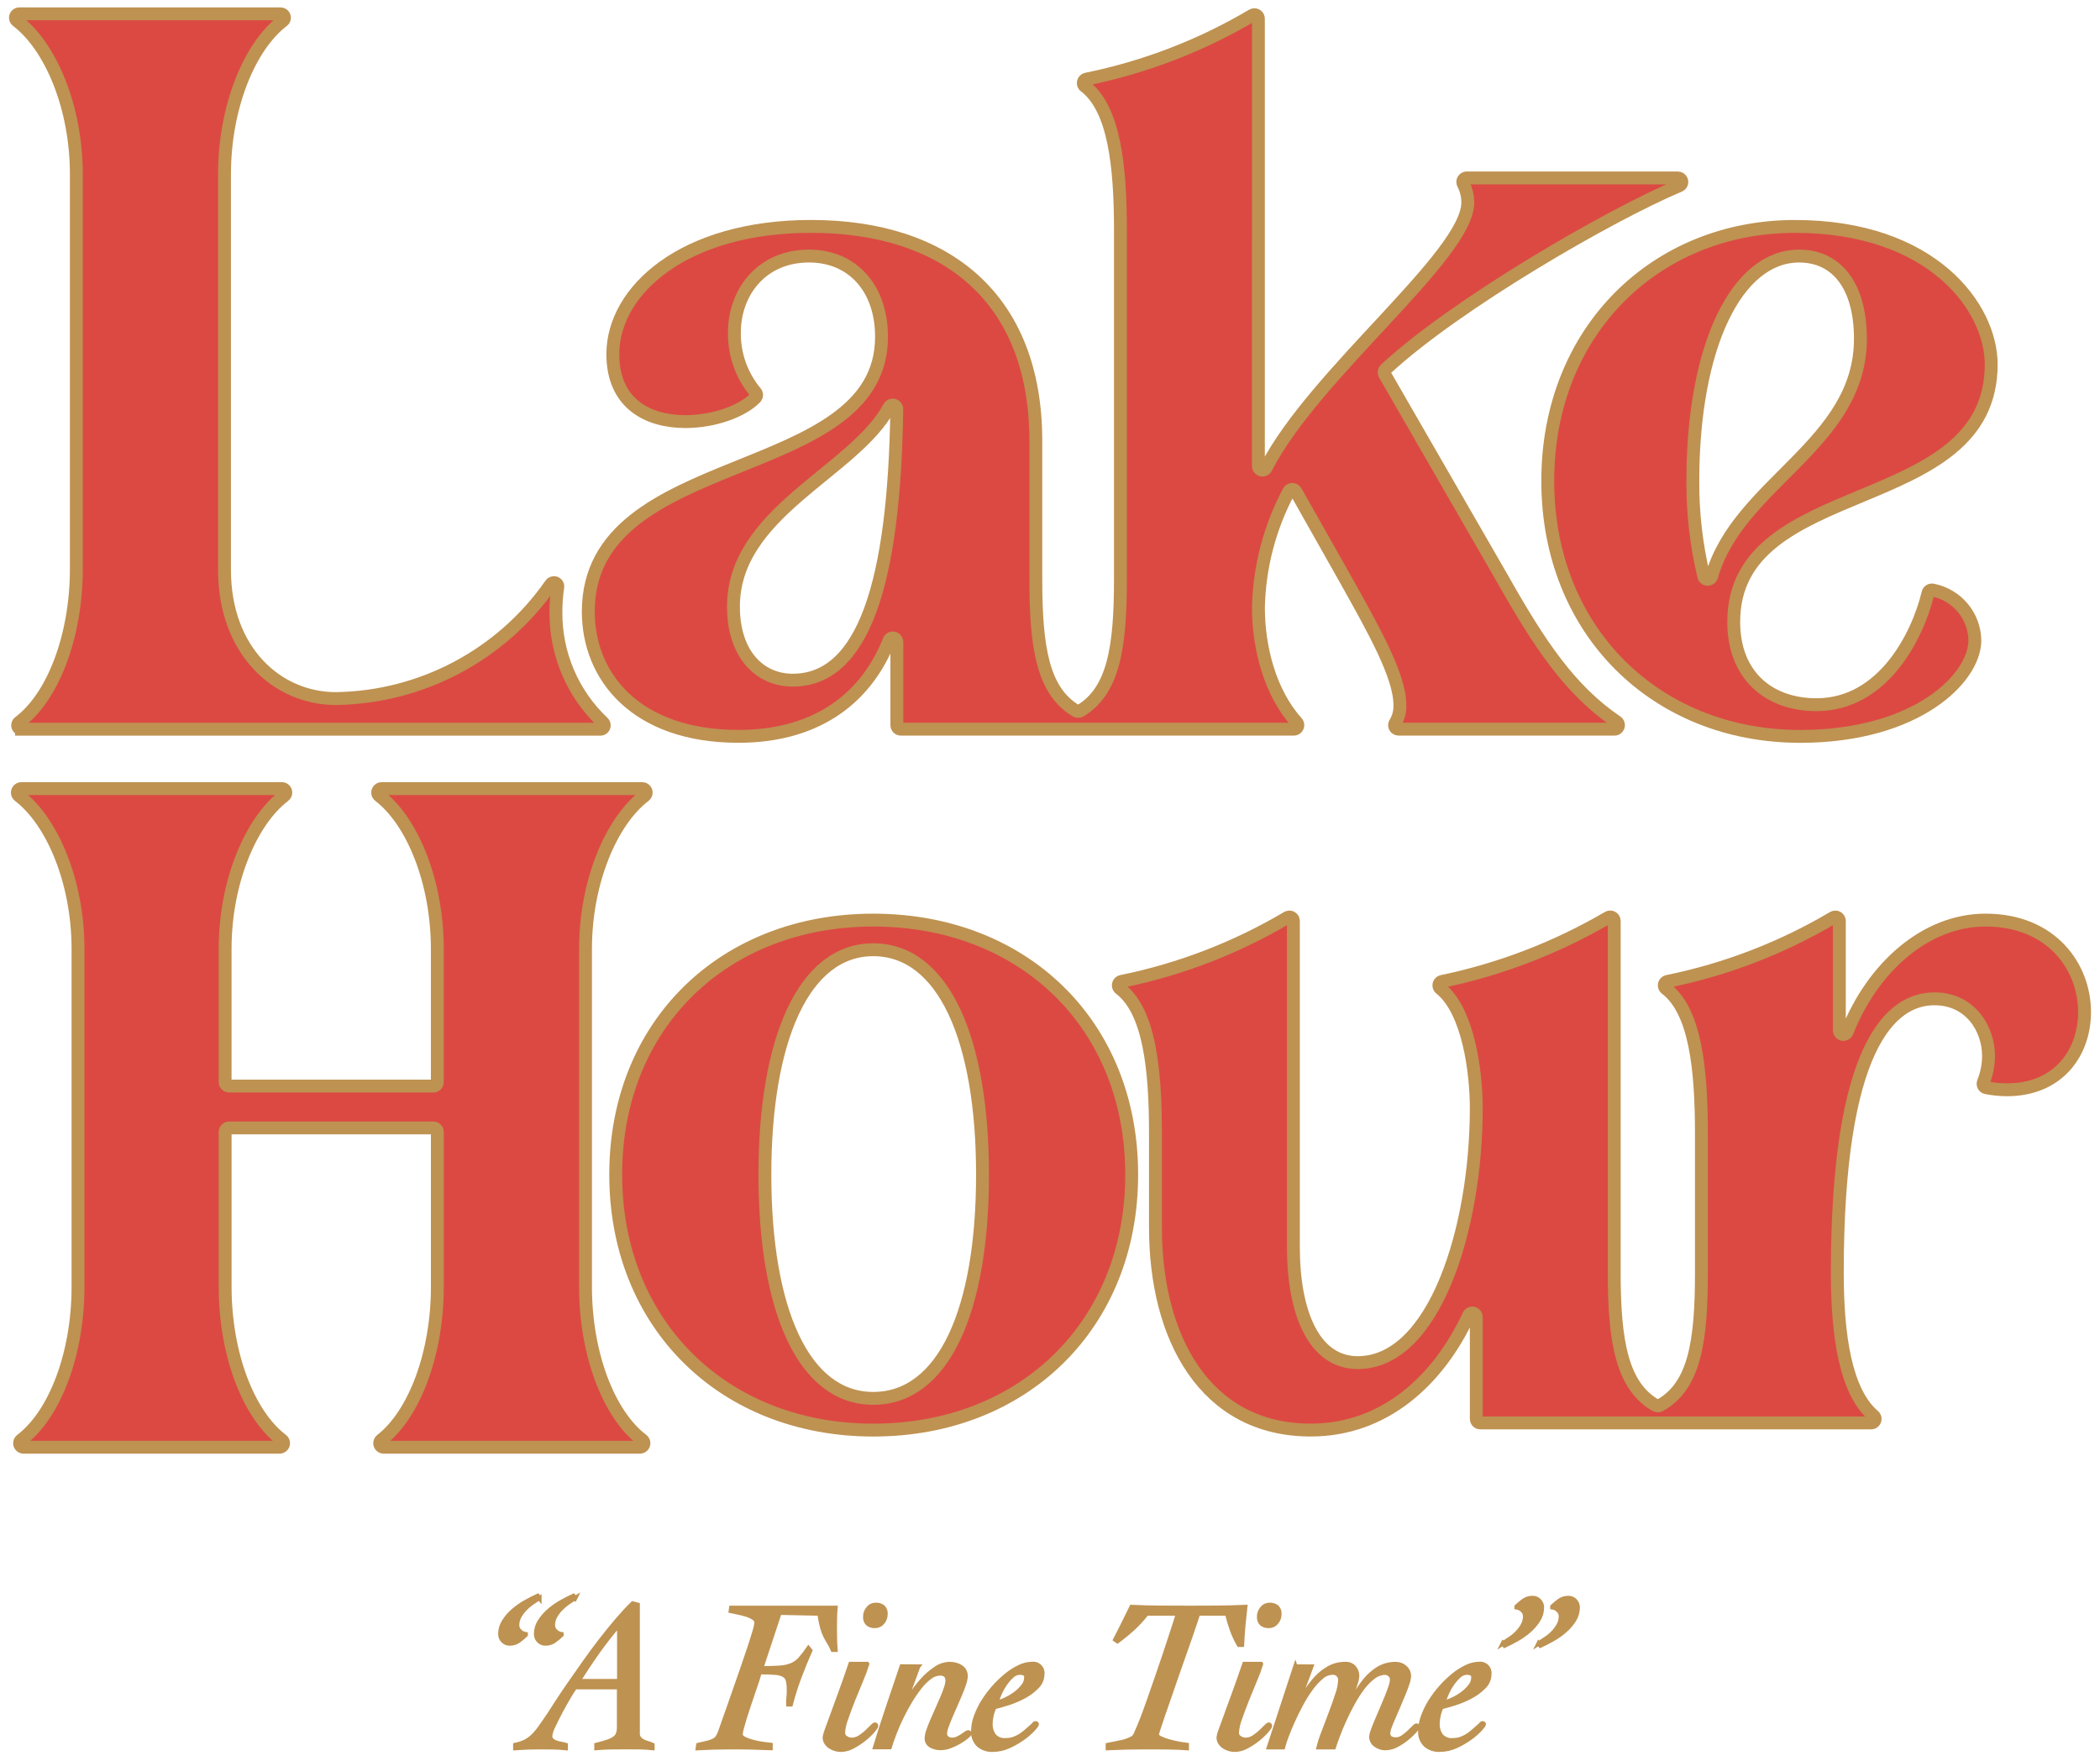
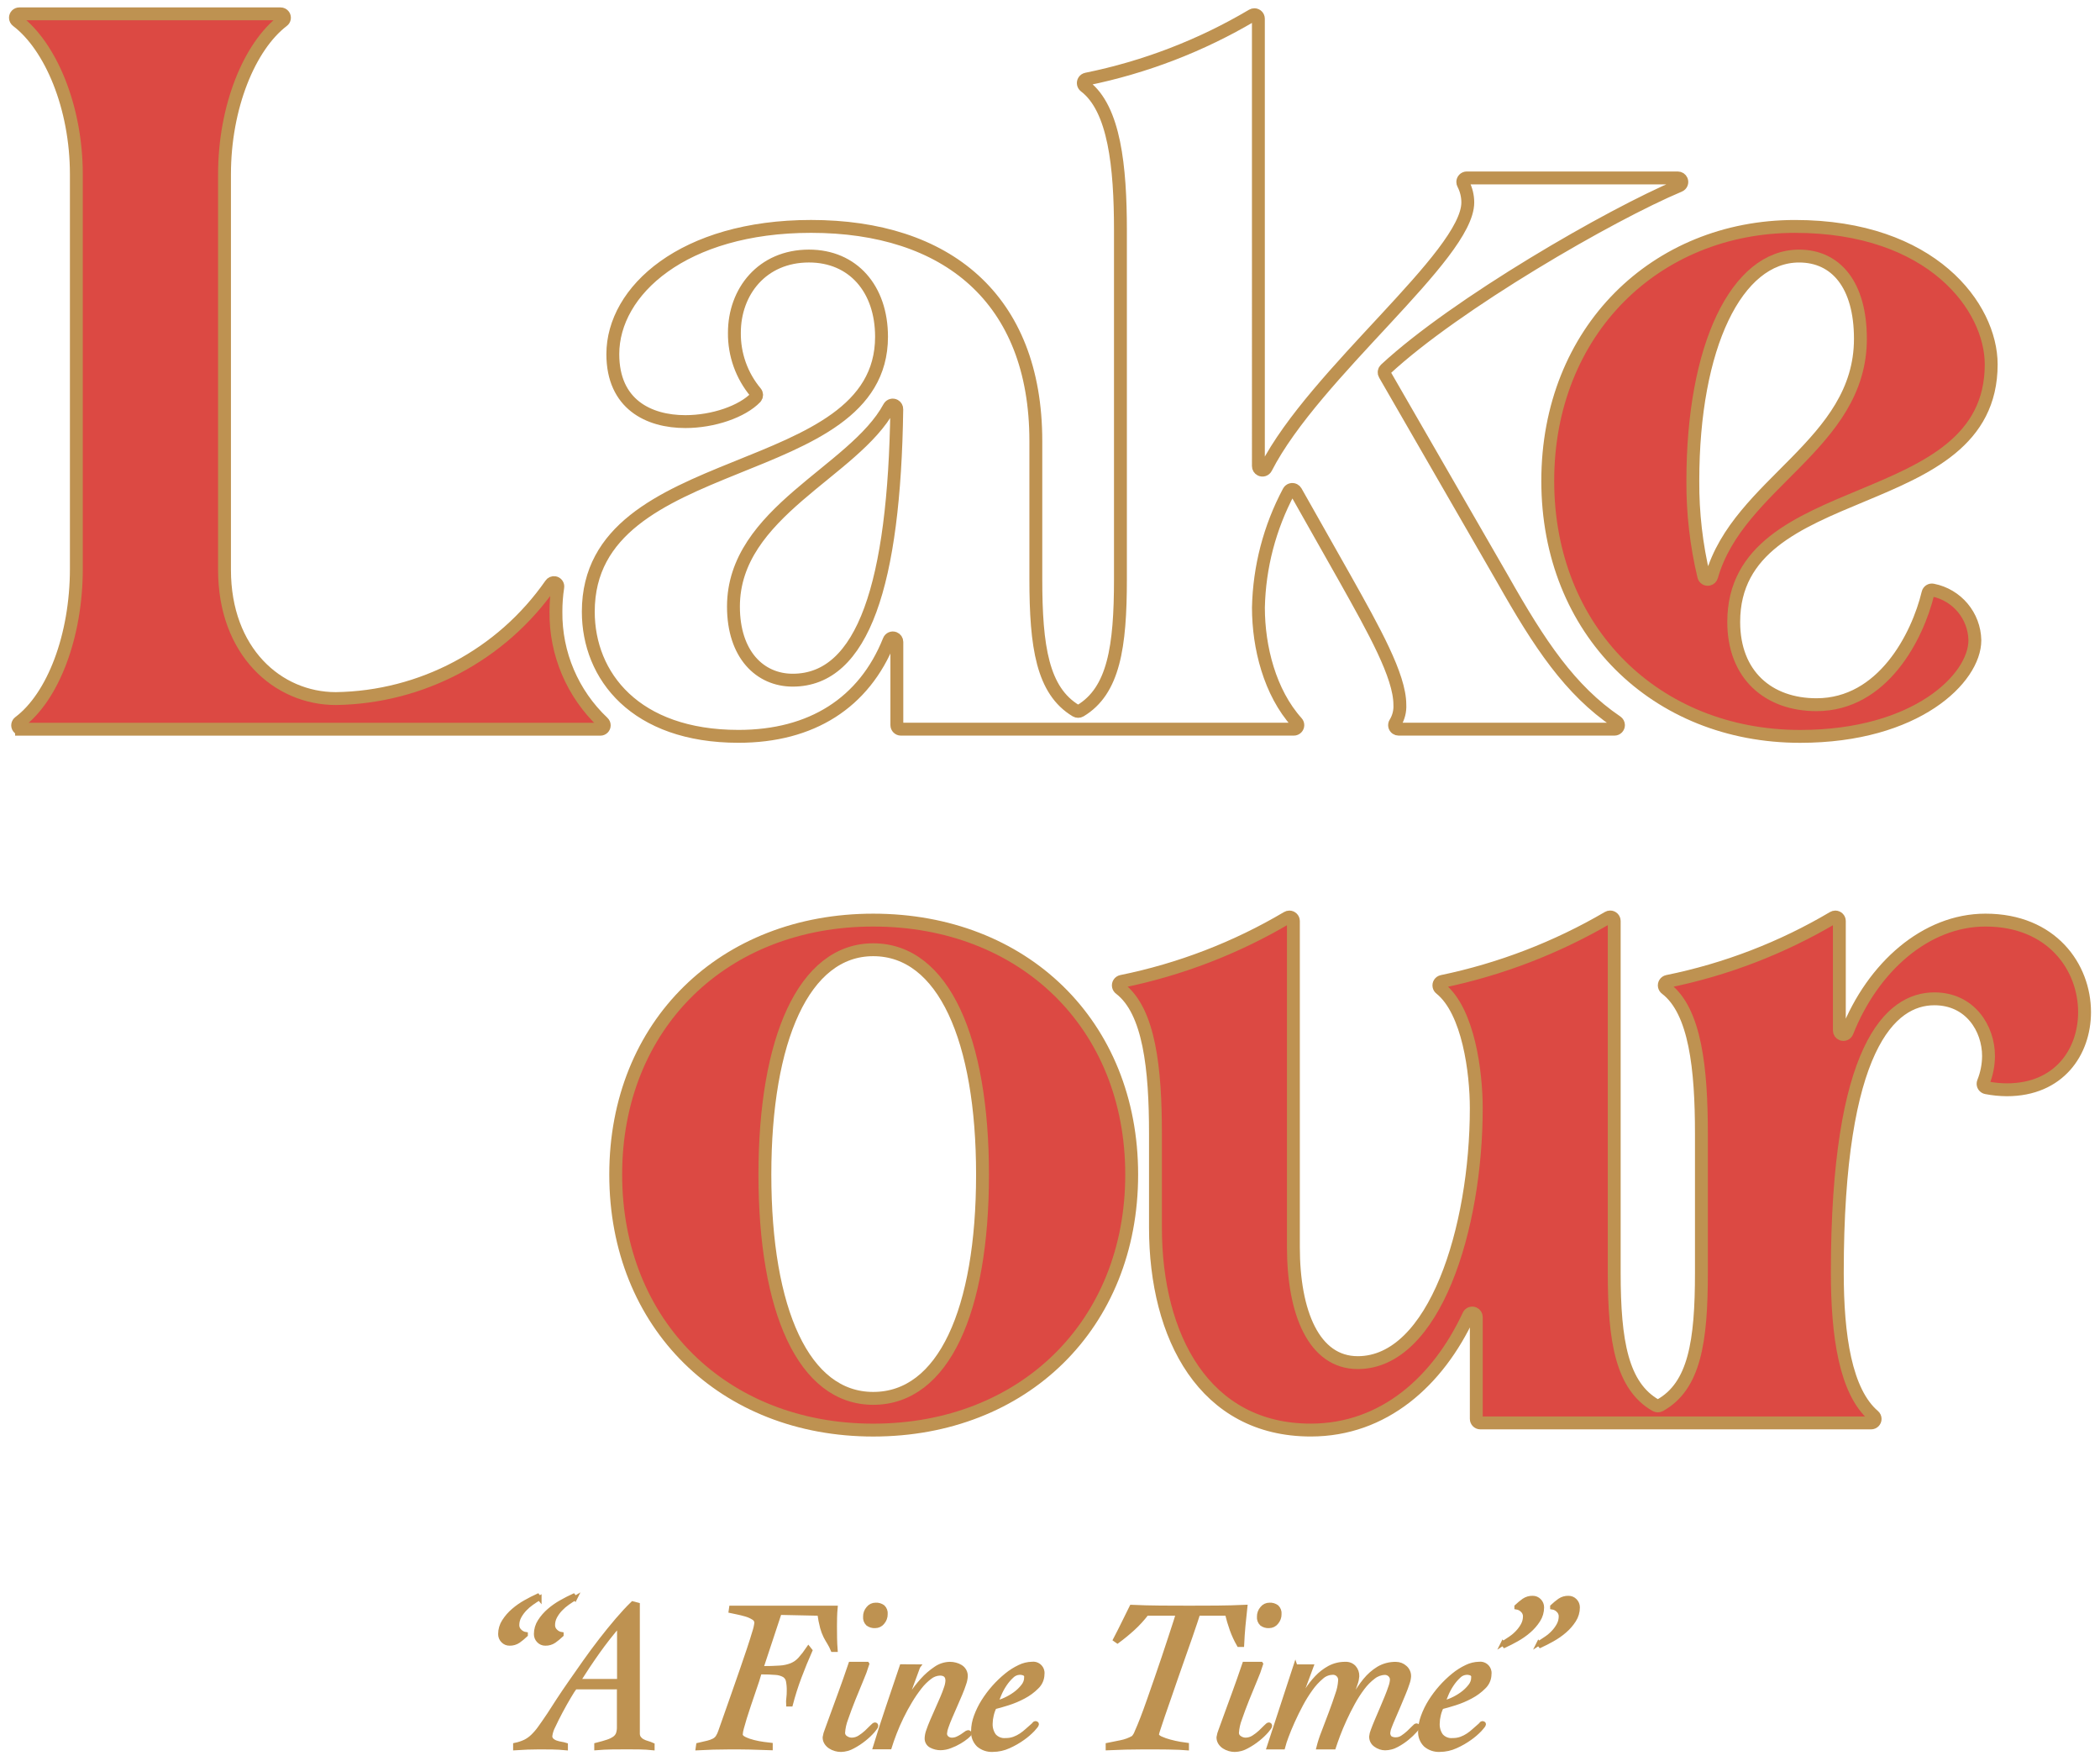
<svg xmlns="http://www.w3.org/2000/svg" id="Layer_2" data-name="Layer 2" width="229" height="192" viewBox="0 0 229 192">
  <g id="Layer_1-2" data-name="Layer 1">
    <g>
      <rect width="229" height="192" fill="none" />
      <g id="Group_11393" data-name="Group 11393">
        <path id="Path_3337" data-name="Path 3337" d="m168.779,52.43c0-16.379,11.811-27.744,26.963-27.744,14.93,0,21.393,8.8,21.393,15.041,0,16.713-28.077,12.033-28.077,28.077,0,5.794,3.789,9.026,9.025,9.026,7.246,0,11.027-7.452,12.161-12.169.052-.233.283-.38.515-.328.003,0,.006.001.009.002,2.628.517,4.539,2.798,4.586,5.476,0,4.122-6.351,10.473-19.053,10.473-15.71,0-27.521-11.475-27.521-27.854m34.094-15.488c0-5.9-2.674-9.025-6.685-9.025-6.8,0-11.588,9.8-11.588,24.512-.022,3.502.379,6.994,1.194,10.4.06.237.301.381.538.321.158-.04.281-.163.321-.321,2.907-10.179,16.22-14.383,16.22-25.895" fill="#dc4943" />
        <path id="Path_3338" data-name="Path 3338" d="m168.779,52.43c0-16.379,11.811-27.744,26.963-27.744,14.93,0,21.393,8.8,21.393,15.041,0,16.713-28.077,12.033-28.077,28.077,0,5.794,3.789,9.026,9.025,9.026,7.246,0,11.027-7.452,12.161-12.169.052-.233.283-.38.515-.328.003,0,.006.001.009.002,2.628.517,4.539,2.798,4.586,5.476,0,4.122-6.351,10.473-19.053,10.473-15.711,0-27.522-11.475-27.522-27.854Zm34.094-15.488c0-5.9-2.674-9.025-6.685-9.025-6.8,0-11.588,9.8-11.588,24.512-.022,3.502.379,6.994,1.194,10.4.06.237.301.381.538.321.158-.04.281-.163.321-.321,2.908-10.171,16.22-14.376,16.22-25.887Z" fill="none" stroke="#be9251" stroke-miterlimit="10" stroke-width="1.404" />
-         <path id="Path_3339" data-name="Path 3339" d="m2.575,157.783c-.241.002-.439-.192-.441-.433-.001-.138.063-.268.173-.352,3.672-2.79,6.2-9.388,6.2-16.708v-36.822c0-7.321-2.8-13.918-6.443-16.708-.192-.146-.23-.42-.084-.612.084-.11.215-.175.354-.173h28.39c.241-.003.44.19.443.431.002.139-.062.27-.173.354-3.646,2.79-6.446,9.39-6.446,16.708v14.5c0,.244.198.442.442.442h22.258c.244,0,.442-.198.442-.442h0v-14.5c0-7.321-2.707-13.92-6.335-16.709-.192-.147-.228-.421-.081-.613.084-.109.214-.173.351-.171h28.397c.241-.003.44.19.443.431.002.139-.062.27-.173.354-3.644,2.79-6.444,9.39-6.444,16.708v36.822c0,7.319,2.526,13.917,6.2,16.708.192.146.23.42.084.612-.083.11-.214.174-.352.173h-27.937c-.242.001-.439-.194-.44-.436,0-.135.061-.264.168-.347,3.593-2.789,6.121-9.388,6.121-16.71v-16.875c0-.244-.198-.442-.442-.442h-22.258c-.244,0-.442.198-.442.442h0v16.875c0,7.319,2.527,13.917,6.2,16.708.192.146.23.42.084.612-.083.11-.214.174-.352.173H2.575Z" fill="#dc4943" />
-         <path id="Path_3340" data-name="Path 3340" d="m2.575,157.783c-.241.002-.439-.192-.441-.433-.001-.138.063-.268.173-.352,3.672-2.79,6.2-9.388,6.2-16.708v-36.822c0-7.321-2.8-13.918-6.443-16.708-.192-.146-.23-.42-.084-.612.084-.11.215-.175.354-.173h28.39c.241-.003.44.19.443.431.002.139-.062.27-.173.354-3.646,2.79-6.446,9.39-6.446,16.708v14.5c0,.244.198.442.442.442h22.258c.244,0,.442-.198.442-.442h0v-14.5c0-7.321-2.707-13.92-6.335-16.709-.192-.147-.228-.421-.081-.613.084-.109.214-.173.351-.171h28.397c.241-.003.44.19.443.431.002.139-.062.27-.173.354-3.644,2.79-6.444,9.39-6.444,16.708v36.822c0,7.319,2.526,13.917,6.2,16.708.192.146.23.42.084.612-.083.11-.214.174-.352.173h-27.937c-.242.001-.439-.194-.44-.436,0-.135.061-.264.168-.347,3.593-2.789,6.121-9.388,6.121-16.71v-16.875c0-.244-.198-.442-.442-.442h-22.258c-.244,0-.442.198-.442.442h0v16.875c0,7.319,2.527,13.917,6.2,16.708.192.146.23.42.084.612-.083.11-.214.174-.352.173H2.575Z" fill="none" stroke="#be9251" stroke-miterlimit="10" stroke-width="1.404" />
        <path id="Path_3341" data-name="Path 3341" d="m67.142,128.058c0-16.379,11.81-27.743,28.078-27.743,16.378,0,28.188,11.364,28.188,27.743s-11.81,27.858-28.184,27.858c-16.268,0-28.078-11.476-28.078-27.855m40,0c0-14.707-4.234-24.512-11.922-24.512-7.577,0-11.811,9.805-11.811,24.512,0,14.819,4.234,24.4,11.811,24.4,7.687,0,11.922-9.582,11.922-24.4" fill="#dc4943" />
        <path id="Path_3342" data-name="Path 3342" d="m67.142,128.058c0-16.379,11.81-27.743,28.078-27.743,16.378,0,28.188,11.364,28.188,27.743s-11.81,27.858-28.184,27.858c-16.272,0-28.082-11.479-28.082-27.858Zm40,0c0-14.707-4.234-24.512-11.922-24.512-7.577,0-11.811,9.805-11.811,24.512,0,14.819,4.234,24.4,11.811,24.4,7.687.001,11.922-9.581,11.922-24.4Z" fill="none" stroke="#be9251" stroke-miterlimit="10" stroke-width="1.404" />
        <path id="Path_3343" data-name="Path 3343" d="m216.509,100.314c-6.5,0-12.275,5.11-15.086,12.193-.09.225-.345.335-.57.246-.166-.066-.276-.227-.277-.406v-11.932c0-.242-.198-.438-.44-.438-.079,0-.157.022-.225.063-5.594,3.312-11.703,5.663-18.074,6.956-.239.05-.392.285-.342.523.023.109.086.205.177.27,3.207,2.455,3.863,8.759,3.863,15.812v15.153c0,7.515-.747,12.369-4.527,14.468-.141.077-.311.077-.452,0-3.677-2.1-4.53-6.954-4.53-14.466v-38.347c-.002-.243-.2-.439-.443-.437-.077,0-.153.021-.22.061-5.619,3.288-11.735,5.642-18.109,6.968-.238.052-.389.287-.337.525.023.104.082.196.167.259,3.059,2.461,3.9,9.151,3.9,13.032,0,13.147-4.567,27.743-12.924,27.743-4.791,0-7.019-5.46-7.019-12.59v-35.555c0-.242-.198-.438-.44-.438-.079,0-.157.022-.225.063-5.594,3.312-11.703,5.663-18.074,6.956-.239.05-.392.285-.342.523.023.109.086.205.177.27,3.207,2.455,3.863,8.759,3.863,15.812v10.25c0,11.922,5.349,22.061,16.936,22.061,7.971,0,13.88-5.343,17.211-12.5.099-.221.358-.32.578-.222.158.071.26.228.26.402v11.1c0,.244.198.442.442.442h42.611c.241.001.438-.193.439-.435,0-.13-.056-.253-.155-.336-3.073-2.633-3.969-8.717-3.969-15.607,0-24.623,5.794-29.86,10.585-29.86,3.9,0,5.905,3.231,5.905,6.24-.007.982-.199,1.955-.566,2.866-.087.226.025.479.251.566.024.009.05.017.075.022.74.145,1.491.219,2.245.223,5.682,0,8.467-4.122,8.467-8.468,0-4.9-3.565-10.027-10.807-10.027" fill="#dc4943" />
        <path id="Path_3344" data-name="Path 3344" d="m216.509,100.314c-6.5,0-12.275,5.11-15.086,12.193-.09.225-.345.335-.57.246-.166-.066-.276-.227-.277-.406v-11.932c0-.242-.198-.438-.44-.438-.079,0-.157.022-.225.063-5.594,3.312-11.703,5.663-18.074,6.956-.239.05-.392.285-.342.523.023.109.086.205.177.27,3.207,2.455,3.863,8.759,3.863,15.812v15.153c0,7.515-.747,12.369-4.527,14.468-.141.077-.311.077-.452,0-3.677-2.1-4.53-6.954-4.53-14.466v-38.347c-.002-.243-.2-.439-.443-.437-.077,0-.153.021-.22.061-5.619,3.288-11.735,5.642-18.109,6.968-.238.052-.389.287-.337.525.023.104.082.196.167.259,3.059,2.461,3.9,9.151,3.9,13.032,0,13.147-4.567,27.743-12.924,27.743-4.791,0-7.019-5.46-7.019-12.59v-35.555c0-.242-.198-.438-.44-.438-.079,0-.157.022-.225.063-5.594,3.312-11.703,5.663-18.074,6.956-.239.05-.392.285-.342.523.023.109.086.205.177.27,3.207,2.455,3.863,8.759,3.863,15.812v10.25c0,11.922,5.349,22.061,16.936,22.061,7.971,0,13.88-5.343,17.211-12.5.099-.221.358-.32.578-.222.158.071.26.228.26.402v11.1c0,.244.198.442.442.442h42.611c.241.001.438-.193.439-.435,0-.13-.056-.253-.155-.336-3.073-2.633-3.969-8.717-3.969-15.607,0-24.623,5.794-29.86,10.585-29.86,3.9,0,5.905,3.231,5.905,6.24-.007.982-.199,1.955-.566,2.866-.087.226.025.479.251.566.024.009.05.017.075.022.74.145,1.491.219,2.245.223,5.682,0,8.467-4.122,8.467-8.468,0-4.904-3.564-10.031-10.806-10.031Z" fill="none" stroke="#be9251" stroke-miterlimit="10" stroke-width="1.404" />
        <path id="Path_3345" data-name="Path 3345" d="m2.351,79.504h63.119c.234,0,.423-.19.422-.424,0-.117-.049-.229-.135-.309-3.322-3.134-5.183-7.513-5.133-12.08-.002-.897.065-1.794.2-2.681.039-.229-.115-.447-.345-.486-.166-.028-.332.045-.423.186-5.348,7.683-14.07,12.318-23.43,12.452-6.351,0-12.144-5.126-12.144-14.039V19.004c0-7.338,2.72-13.95,6.362-16.728.189-.137.232-.401.096-.591-.081-.112-.211-.177-.349-.175H2.108c-.234,0-.424.19-.424.424,0,.135.064.261.172.341,3.658,2.778,6.47,9.39,6.47,16.727v43.008c0,7.337-2.538,13.948-6.225,16.727-.189.138-.23.404-.091.593.08.109.206.173.341.173" fill="#dc4943" />
        <path id="Path_3346" data-name="Path 3346" d="m2.351,79.504h63.119c.234,0,.423-.19.422-.424,0-.117-.049-.229-.135-.309-3.322-3.134-5.183-7.513-5.133-12.08-.002-.897.065-1.794.2-2.681.039-.229-.115-.447-.345-.486-.166-.028-.332.045-.423.186-5.348,7.683-14.07,12.318-23.43,12.452-6.351,0-12.144-5.126-12.144-14.039V19.004c0-7.338,2.72-13.95,6.362-16.728.189-.137.232-.401.096-.591-.081-.112-.211-.177-.349-.175H2.108c-.234,0-.424.19-.424.424,0,.135.064.261.172.341,3.658,2.778,6.47,9.39,6.47,16.727v43.008c0,7.337-2.538,13.948-6.225,16.727-.189.138-.231.403-.094.592.08.11.208.175.344.175Z" fill="none" stroke="#be9251" stroke-miterlimit="10" stroke-width="1.404" />
-         <path id="Path_3347" data-name="Path 3347" d="m182.957,19.398h-23.008c-.243.002-.439.2-.437.443,0,.073.019.144.054.208.324.625.493,1.32.493,2.024,0,5.774-16.714,18.621-22,28.941-.109.218-.374.305-.592.196-.15-.075-.244-.229-.243-.396V2.042c0-.242-.197-.439-.44-.438-.079,0-.156.022-.224.062-5.594,3.312-11.703,5.663-18.074,6.957-.239.048-.394.28-.346.519.021.103.078.196.161.261,3.221,2.444,3.88,8.749,3.88,15.713v38.01c0,7.41-.731,12.185-4.376,14.369-.146.086-.328.086-.474,0-3.645-2.184-4.376-6.959-4.376-14.369v-15.042c0-15.6-9.805-23.4-24.512-23.4-13.927,0-21.616,7.019-21.616,13.927,0,5.46,3.9,7.354,7.911,7.354,3.052,0,6.2-1.094,7.67-2.623.134-.16.134-.392,0-.552-1.528-1.826-2.353-4.138-2.324-6.519,0-4.456,3.009-8.356,8.134-8.356,4.791,0,7.911,3.565,7.911,8.8,0,16.156-31.977,12.033-31.977,29.972,0,7.019,5.125,13.593,16.379,13.593,7.959,0,13.7-3.642,16.42-10.45.087-.226.34-.34.567-.253.169.065.281.226.282.407v9.073c0,.244.198.442.442.442h42.844c.242,0,.439-.196.44-.438,0-.109-.04-.215-.114-.296-2.938-3.268-4.184-8.184-4.184-12.526.094-4.412,1.225-8.74,3.3-12.635.112-.219.381-.306.6-.193.078.04.142.101.185.177l5.387,9.531c3.12,5.571,5.95,10.586,5.95,13.705.04.699-.135,1.393-.5,1.99-.136.2-.084.473.116.608.073.05.159.076.248.076h23.544c.242-.003.436-.202.433-.445-.002-.142-.072-.274-.189-.355-5.1-3.455-8.42-8.459-12.442-15.575l-12.864-22.309c-.105-.178-.072-.404.079-.545,7.672-7.13,24.55-16.88,32.057-20.026.224-.094.33-.351.237-.576-.069-.166-.232-.273-.412-.27m-96.514,54.759c-3.565,0-6.462-2.785-6.462-8.022,0-10.333,13.172-14.679,16.986-21.747.118-.212.386-.288.599-.17.143.08.23.233.225.397-.261,18.973-3.649,29.543-11.348,29.543" fill="#dc4943" />
        <path id="Path_3348" data-name="Path 3348" d="m182.957,19.398h-23.008c-.243.002-.439.2-.437.443,0,.073.019.144.054.208.324.625.493,1.32.493,2.024,0,5.774-16.714,18.621-22,28.941-.109.218-.374.305-.592.196-.15-.075-.244-.229-.243-.396V2.042c0-.242-.197-.439-.44-.438-.079,0-.156.022-.224.062-5.594,3.312-11.703,5.663-18.074,6.957-.239.048-.394.28-.346.519.021.103.078.196.161.261,3.221,2.444,3.88,8.749,3.88,15.713v38.01c0,7.41-.731,12.185-4.376,14.369-.146.086-.328.086-.474,0-3.645-2.184-4.376-6.959-4.376-14.369v-15.042c0-15.6-9.805-23.4-24.512-23.4-13.927,0-21.616,7.019-21.616,13.927,0,5.46,3.9,7.354,7.911,7.354,3.052,0,6.2-1.094,7.67-2.623.134-.16.134-.392,0-.552-1.528-1.826-2.353-4.138-2.324-6.519,0-4.456,3.009-8.356,8.134-8.356,4.791,0,7.911,3.565,7.911,8.8,0,16.156-31.977,12.033-31.977,29.972,0,7.019,5.125,13.593,16.379,13.593,7.959,0,13.7-3.642,16.42-10.45.087-.226.34-.34.567-.253.169.065.281.226.282.407v9.073c0,.244.198.442.442.442h42.844c.242,0,.439-.196.44-.438,0-.109-.04-.215-.114-.296-2.938-3.268-4.184-8.184-4.184-12.526.094-4.412,1.225-8.74,3.3-12.635.112-.219.381-.306.6-.193.078.04.142.101.185.177l5.387,9.531c3.12,5.571,5.95,10.586,5.95,13.705.04.699-.135,1.393-.5,1.99-.136.2-.084.473.116.608.073.05.159.076.248.076h23.544c.242-.003.436-.202.433-.445-.002-.142-.072-.274-.189-.355-5.1-3.455-8.42-8.459-12.442-15.575l-12.864-22.309c-.105-.178-.072-.404.079-.545,7.672-7.13,24.55-16.88,32.057-20.026.224-.095.328-.353.233-.577-.069-.164-.23-.269-.408-.268Zm-96.514,54.758c-3.565,0-6.462-2.785-6.462-8.022,0-10.333,13.172-14.679,16.986-21.747.118-.212.386-.288.599-.17.143.08.23.233.225.397-.261,18.973-3.65,29.542-11.348,29.542Z" fill="none" stroke="#be9251" stroke-miterlimit="10" stroke-width="1.404" />
        <path id="Path_3349" data-name="Path 3349" d="m58.815,174.227c-.267.155-.543.334-.829.537-.283.198-.546.425-.783.677-.228.242-.424.513-.583.806-.157.29-.237.616-.234.946,0,.25.106.487.292.654.173.176.398.291.642.327v.07c-.249.236-.514.455-.794.654-.282.192-.617.291-.958.281-.269.005-.528-.104-.712-.3-.191-.192-.297-.453-.293-.724-.001-.493.141-.976.409-1.39.28-.437.622-.831,1.016-1.168.407-.352.85-.661,1.32-.923.475-.267.915-.492,1.32-.677l.187.23Zm3.9,0c-.267.155-.543.334-.829.537-.283.198-.545.425-.782.677-.229.242-.426.513-.585.806-.156.291-.236.616-.233.946,0,.249.106.487.291.654.173.176.398.291.642.327v.07c-.249.236-.514.455-.794.654-.282.192-.617.291-.958.281-.269.005-.528-.104-.712-.3-.191-.192-.297-.453-.292-.724-.001-.493.141-.976.409-1.39.28-.437.622-.83,1.016-1.168.407-.352.85-.661,1.32-.923.475-.267.915-.492,1.32-.677l.187.23Z" fill="#be9251" />
        <path id="Path_3350" data-name="Path 3350" d="m58.815,174.227c-.267.155-.543.334-.829.537-.283.198-.546.425-.783.677-.228.242-.424.513-.583.806-.157.29-.237.616-.234.946,0,.25.106.487.292.654.173.176.398.291.642.327v.07c-.249.236-.514.455-.794.654-.282.192-.617.291-.958.281-.269.005-.528-.104-.712-.3-.191-.192-.297-.453-.293-.724-.001-.493.141-.976.409-1.39.28-.437.622-.831,1.016-1.168.407-.352.85-.661,1.32-.923.475-.267.915-.492,1.32-.677l.187.23Zm3.9,0c-.267.155-.543.334-.829.537-.283.198-.545.425-.782.677-.229.242-.426.513-.585.806-.156.291-.236.616-.233.946,0,.249.106.487.291.654.173.176.398.291.642.327v.07c-.249.236-.514.455-.794.654-.282.192-.617.291-.958.281-.269.005-.528-.104-.712-.3-.191-.192-.297-.453-.292-.724-.001-.493.141-.976.409-1.39.28-.437.622-.83,1.016-1.168.407-.352.85-.661,1.32-.923.475-.267.915-.492,1.32-.677l.187.23Z" fill="none" stroke="#be9251" stroke-miterlimit="10" stroke-width=".484" />
        <path id="Path_3351" data-name="Path 3351" d="m62.695,183.944c-.14.187-.358.53-.654,1.028-.296.498-.596,1.031-.9,1.6s-.573,1.106-.806,1.612c-.182.337-.301.706-.35,1.086-.006.172.062.337.187.455.131.121.286.212.455.268.182.064.37.111.56.141.17.025.337.064.5.116v.328c-.482-.047-.957-.075-1.425-.082s-.943-.011-1.425-.011c-.451,0-.891.008-1.32.024s-.869.039-1.32.07v-.328c.367-.075.723-.193,1.063-.35.305-.152.584-.349.829-.585.303-.292.577-.613.818-.958.281-.389.614-.871,1-1.448.249-.39.572-.89.969-1.5.397-.61.845-1.272,1.344-1.986.497-.716,1.027-1.471,1.588-2.266.561-.795,1.138-1.573,1.729-2.336.591-.763,1.183-1.492,1.775-2.185.592-.693,1.153-1.297,1.682-1.81l.537.14v13.992c-.012.195.042.388.152.549.104.135.235.247.385.327.166.09.342.161.525.21.188.053.371.12.549.2v.328c-.452-.047-.908-.075-1.367-.082-.459-.007-.915-.011-1.366-.011-.561,0-1.121.004-1.682.011s-1.121.035-1.682.082v-.328c.498-.124.907-.241,1.226-.35.271-.085.526-.211.759-.374.178-.128.312-.308.385-.514.073-.234.107-.479.1-.724v-4.345l-4.82.006Zm4.835-.654v-6.193c-.825.95-1.608,1.947-2.348,2.99-.74,1.043-1.452,2.11-2.137,3.2l4.485.003Z" fill="#be9251" />
        <path id="Path_3352" data-name="Path 3352" d="m62.695,183.944c-.14.187-.358.53-.654,1.028-.296.498-.596,1.031-.9,1.6s-.573,1.106-.806,1.612c-.182.337-.301.706-.35,1.086-.006.172.062.337.187.455.131.121.286.212.455.268.182.064.37.111.56.141.17.025.337.064.5.116v.328c-.482-.047-.957-.075-1.425-.082s-.943-.011-1.425-.011c-.451,0-.891.008-1.32.024s-.869.039-1.32.07v-.328c.367-.075.723-.193,1.063-.35.305-.152.584-.349.829-.585.303-.292.577-.613.818-.958.281-.389.614-.871,1-1.448.249-.39.572-.89.969-1.5.397-.61.845-1.272,1.344-1.986.497-.716,1.027-1.471,1.588-2.266.561-.795,1.138-1.573,1.729-2.336.591-.763,1.183-1.492,1.775-2.185.592-.693,1.153-1.297,1.682-1.81l.537.14v13.992c-.012.195.042.388.152.549.104.135.235.247.385.327.166.09.342.161.525.21.188.053.371.12.549.2v.328c-.452-.047-.908-.075-1.367-.082-.459-.007-.915-.011-1.366-.011-.561,0-1.121.004-1.682.011s-1.121.035-1.682.082v-.328c.498-.124.907-.241,1.226-.35.271-.085.526-.211.759-.374.178-.128.312-.308.385-.514.073-.234.107-.479.1-.724v-4.345l-4.82.006Zm4.835-.654v-6.193c-.825.95-1.608,1.947-2.348,2.99-.74,1.043-1.452,2.11-2.137,3.2l4.485.003Z" fill="none" stroke="#be9251" stroke-miterlimit="10" stroke-width=".484" />
        <path id="Path_3353" data-name="Path 3353" d="m82.996,181.889c.841,0,1.519-.02,2.032-.059.446-.022.885-.117,1.3-.28.351-.149.666-.372.922-.654.33-.372.634-.767.911-1.18l.186.233c-.421.95-.814,1.912-1.179,2.885-.367.976-.682,1.97-.946,2.979h-.257c-.015-.222-.007-.445.024-.666.034-.267.049-.537.046-.806.009-.369-.022-.738-.093-1.1-.053-.25-.204-.469-.42-.607-.294-.162-.622-.254-.958-.268-.421-.039-.998-.059-1.729-.059-.063.234-.156.542-.28.924s-.266.801-.426,1.258l-.479,1.413c-.163.483-.311.939-.444,1.367-.133.429-.241.806-.327,1.133-.068.228-.111.463-.128.7,0,.187.144.35.432.49.318.151.651.268.993.35.362.092.729.162,1.1.211.358.047.607.078.747.093v.328c-.763-.031-1.519-.055-2.266-.07-.747-.015-1.502-.02-2.265-.015-.561,0-1.125.008-1.693.024-.568.016-1.133.039-1.694.07l.047-.328c.421-.093.768-.174,1.039-.245.231-.055.455-.137.666-.245.163-.087.304-.211.409-.363.123-.193.221-.401.292-.619.14-.405.335-.957.584-1.658.249-.701.518-1.464.806-2.29.288-.825.584-1.674.888-2.546.304-.872.58-1.682.829-2.429s.451-1.386.607-1.916c.114-.333.192-.678.233-1.028-.009-.233-.143-.443-.351-.549-.258-.159-.537-.281-.829-.363-.32-.093-.635-.17-.946-.233-.311-.063-.537-.11-.678-.141l.047-.327h11.353c-.031.327-.051.658-.059.993-.008.335-.012.666-.013.993,0,.437.004.87.011,1.3.007.43.027.854.059,1.273h-.28c-.108-.263-.237-.517-.386-.759-.133-.21-.264-.444-.4-.7-.152-.307-.273-.628-.362-.958-.132-.503-.232-1.014-.3-1.53l-4.368-.093-2.007,6.067Z" fill="#be9251" />
        <path id="Path_3354" data-name="Path 3354" d="m82.996,181.889c.841,0,1.519-.02,2.032-.059.446-.022.885-.117,1.3-.28.351-.149.666-.372.922-.654.33-.372.634-.767.911-1.18l.186.233c-.421.95-.814,1.912-1.179,2.885-.367.976-.682,1.97-.946,2.979h-.257c-.015-.222-.007-.445.024-.666.034-.267.049-.537.046-.806.009-.369-.022-.738-.093-1.1-.053-.25-.204-.469-.42-.607-.294-.162-.622-.254-.958-.268-.421-.039-.998-.059-1.729-.059-.063.234-.156.542-.28.924s-.266.801-.426,1.258l-.479,1.413c-.163.483-.311.939-.444,1.367-.133.429-.241.806-.327,1.133-.068.228-.111.463-.128.7,0,.187.144.35.432.49.318.151.651.268.993.35.362.092.729.162,1.1.211.358.047.607.078.747.093v.328c-.763-.031-1.519-.055-2.266-.07-.747-.015-1.502-.02-2.265-.015-.561,0-1.125.008-1.693.024-.568.016-1.133.039-1.694.07l.047-.328c.421-.093.768-.174,1.039-.245.231-.055.455-.137.666-.245.163-.087.304-.211.409-.363.123-.193.221-.401.292-.619.14-.405.335-.957.584-1.658.249-.701.518-1.464.806-2.29.288-.825.584-1.674.888-2.546.304-.872.58-1.682.829-2.429s.451-1.386.607-1.916c.114-.333.192-.678.233-1.028-.009-.233-.143-.443-.351-.549-.258-.159-.537-.281-.829-.363-.32-.093-.635-.17-.946-.233-.311-.063-.537-.11-.678-.141l.047-.327h11.353c-.031.327-.051.658-.059.993-.008.335-.012.666-.013.993,0,.437.004.87.011,1.3.007.43.027.854.059,1.273h-.28c-.108-.263-.237-.517-.386-.759-.133-.21-.264-.444-.4-.7-.152-.307-.273-.628-.362-.958-.132-.503-.232-1.014-.3-1.53l-4.368-.093-2.007,6.067Z" fill="none" stroke="#be9251" stroke-miterlimit="10" stroke-width=".484" />
        <path id="Path_3355" data-name="Path 3355" d="m94.551,181.422c-.177.58-.388,1.149-.631,1.705-.295.701-.591,1.421-.887,2.161s-.557,1.44-.782,2.1c-.19.49-.305,1.006-.339,1.53-.002.23.118.443.315.561.188.133.412.206.642.21.311,0,.615-.089.876-.257.266-.167.516-.358.747-.572.226-.21.421-.401.584-.572.164-.171.276-.257.339-.257.078,0,.116.047.116.141,0,.079-.12.258-.361.537-.281.318-.59.612-.923.876-.385.312-.799.585-1.237.817-.399.227-.849.352-1.308.363-.198-.002-.394-.029-.585-.082-.203-.055-.396-.142-.572-.257-.174-.111-.321-.258-.432-.432-.11-.174-.166-.377-.163-.583.042-.269.116-.532.221-.783.149-.413.349-.962.6-1.647.251-.685.547-1.495.887-2.43.343-.933.709-1.977,1.1-3.13h1.793Zm.934-6.448c.284-.018.565.065.794.234.205.201.308.485.28.771.005.33-.111.65-.327.9-.19.245-.484.387-.794.386-.286.019-.57-.063-.8-.234-.204-.201-.307-.484-.279-.77-.006-.33.111-.651.327-.9.19-.245.484-.387.794-.386" fill="#be9251" />
        <path id="Path_3356" data-name="Path 3356" d="m94.551,181.422c-.177.58-.388,1.149-.631,1.705-.295.701-.591,1.421-.887,2.161s-.557,1.44-.782,2.1c-.19.49-.305,1.006-.339,1.53-.002.23.118.443.315.561.188.133.412.206.642.21.311,0,.615-.089.876-.257.266-.167.516-.358.747-.572.226-.21.421-.401.584-.572.164-.171.276-.257.339-.257.078,0,.116.047.116.141,0,.079-.12.258-.361.537-.281.318-.59.612-.923.876-.385.312-.799.585-1.237.817-.399.227-.849.352-1.308.363-.198-.002-.394-.029-.585-.082-.203-.055-.396-.142-.572-.257-.174-.111-.321-.258-.432-.432-.11-.174-.166-.377-.163-.583.042-.269.116-.532.221-.783.149-.413.349-.962.6-1.647.251-.685.547-1.495.887-2.43.343-.933.709-1.977,1.1-3.13h1.793Zm.934-6.448c.284-.018.565.065.794.234.205.201.308.485.28.771.005.33-.111.65-.327.9-.19.245-.484.387-.794.386-.286.019-.57-.063-.8-.234-.204-.201-.307-.484-.279-.77-.006-.33.111-.651.327-.9.191-.247.487-.39.799-.387Z" fill="none" stroke="#be9251" stroke-miterlimit="10" stroke-width=".484" />
        <path id="Path_3357" data-name="Path 3357" d="m100.11,181.702l-1.635,4.438.046.047c.264-.497.552-.98.865-1.448.359-.548.761-1.067,1.2-1.553.425-.475.908-.895,1.437-1.25.458-.325,1.004-.504,1.565-.514.205,0,.409.028.607.081.193.051.378.13.549.234.353.215.563.603.55,1.016-.017.271-.072.539-.164.794-.109.343-.249.716-.42,1.121-.171.405-.354.829-.549,1.273-.195.444-.378.864-.549,1.261s-.311.755-.42,1.075c-.089.228-.144.468-.163.712-.009.199.078.39.234.514.151.124.342.19.537.187.209.002.416-.042.607-.129.178-.08.35-.174.514-.28.155-.1.288-.195.4-.28.071-.068.16-.113.257-.129.034,0,.067.013.094.034.032.025.049.065.046.106,0,.047-.1.156-.3.327-.242.199-.5.379-.771.537-.327.194-.671.358-1.028.49-.335.133-.691.204-1.051.21-.353.001-.702-.083-1.016-.245-.318-.161-.507-.498-.479-.853.015-.264.07-.524.163-.771.109-.327.25-.689.421-1.086s.354-.814.549-1.249c.194-.436.377-.853.549-1.25s.312-.764.42-1.1c.093-.251.148-.515.164-.782,0-.529-.28-.796-.841-.8-.401.015-.787.158-1.1.409-.414.311-.784.676-1.1,1.086-.383.487-.734.998-1.051,1.53-.343.568-.658,1.148-.946,1.74-.288.592-.541,1.172-.759,1.74-.219.569-.398,1.079-.537,1.53h-1.565c.451-1.479.922-2.943,1.413-4.392s.985-2.913,1.483-4.392l1.774.011Z" fill="#be9251" />
        <path id="Path_3358" data-name="Path 3358" d="m100.11,181.702l-1.635,4.438.046.047c.264-.497.552-.98.865-1.448.359-.548.761-1.067,1.2-1.553.425-.475.908-.895,1.437-1.25.458-.325,1.004-.504,1.565-.514.205,0,.409.028.607.081.193.051.378.13.549.234.353.215.563.603.55,1.016-.017.271-.072.539-.164.794-.109.343-.249.716-.42,1.121-.171.405-.354.829-.549,1.273-.195.444-.378.864-.549,1.261s-.311.755-.42,1.075c-.089.228-.144.468-.163.712-.009.199.078.39.234.514.151.124.342.19.537.187.209.002.416-.042.607-.129.178-.08.35-.174.514-.28.155-.1.288-.195.4-.28.071-.068.16-.113.257-.129.034,0,.067.013.094.034.032.025.049.065.046.106,0,.047-.1.156-.3.327-.242.199-.5.379-.771.537-.327.194-.671.358-1.028.49-.335.133-.691.204-1.051.21-.353.001-.702-.083-1.016-.245-.318-.161-.507-.498-.479-.853.015-.264.07-.524.163-.771.109-.327.25-.689.421-1.086s.354-.814.549-1.249c.194-.436.377-.853.549-1.25s.312-.764.42-1.1c.093-.251.148-.515.164-.782,0-.529-.28-.796-.841-.8-.401.015-.787.158-1.1.409-.414.311-.784.676-1.1,1.086-.383.487-.734.998-1.051,1.53-.343.568-.658,1.148-.946,1.74-.288.592-.541,1.172-.759,1.74-.219.569-.398,1.079-.537,1.53h-1.565c.451-1.479.922-2.943,1.413-4.392s.985-2.913,1.483-4.392l1.774.011Z" fill="none" stroke="#be9251" stroke-miterlimit="10" stroke-width=".484" />
        <path id="Path_3359" data-name="Path 3359" d="m108.005,187.914c-.023.471.113.936.386,1.32.32.361.793.547,1.273.5.314.005.627-.046.923-.152.267-.098.522-.227.759-.385.231-.154.45-.326.654-.514.2-.187.4-.358.584-.514.07-.054.133-.117.187-.187.046-.062.086-.093.117-.093.109,0,.163.031.163.093,0,.078-.139.269-.42.572-.335.351-.703.667-1.1.946-.479.342-.992.636-1.53.876-.546.252-1.14.383-1.741.385-.566.031-1.122-.157-1.554-.525-.399-.396-.608-.946-.572-1.507.008-.543.109-1.081.3-1.589.21-.576.48-1.128.806-1.647.68-1.082,1.532-2.045,2.524-2.85.436-.358.915-.66,1.425-.9.419-.205.877-.316,1.343-.327.542-.078,1.044.298,1.122.84.013.093.013.188,0,.281-.005.522-.221,1.019-.6,1.378-.419.421-.899.775-1.425,1.051-.549.294-1.123.536-1.717.724-.593.187-1.083.327-1.472.42-.142.281-.248.579-.316.887-.077.298-.12.603-.128.911m3.925-5.022c.023-.173-.06-.343-.211-.432-.169-.076-.352-.112-.537-.105-.327.014-.636.151-.864.385-.293.272-.552.577-.771.911-.229.342-.425.706-.584,1.086-.155.373-.272.677-.35.91.343-.067.677-.177.993-.327.383-.172.747-.383,1.086-.631.33-.237.625-.52.876-.84.226-.269.354-.607.363-.958" fill="#be9251" />
        <path id="Path_3360" data-name="Path 3360" d="m108.005,187.914c-.023.471.113.936.386,1.32.32.361.793.547,1.273.5.314.005.627-.046.923-.152.267-.098.522-.227.759-.385.231-.154.45-.326.654-.514.2-.187.4-.358.584-.514.07-.054.133-.117.187-.187.046-.062.086-.093.117-.093.109,0,.163.031.163.093,0,.078-.139.269-.42.572-.335.351-.703.667-1.1.946-.479.342-.992.636-1.53.876-.546.252-1.14.383-1.741.385-.566.031-1.122-.157-1.554-.525-.399-.396-.608-.946-.572-1.507.008-.543.109-1.081.3-1.589.21-.576.48-1.128.806-1.647.68-1.082,1.532-2.045,2.524-2.85.436-.358.915-.66,1.425-.9.419-.205.877-.316,1.343-.327.542-.078,1.044.298,1.122.84.013.093.013.188,0,.281-.005.522-.221,1.019-.6,1.378-.419.421-.899.775-1.425,1.051-.549.294-1.123.536-1.717.724-.593.187-1.083.327-1.472.42-.142.281-.248.579-.316.887-.075.3-.115.608-.119.917Zm3.925-5.022c.023-.173-.06-.343-.211-.432-.169-.076-.352-.112-.537-.105-.327.014-.636.151-.864.385-.293.272-.552.577-.771.911-.229.342-.425.706-.584,1.086-.155.373-.272.677-.35.91.343-.067.677-.177.993-.327.383-.172.747-.383,1.086-.631.33-.237.625-.52.876-.84.225-.269.353-.606.362-.957Z" fill="none" stroke="#be9251" stroke-miterlimit="10" stroke-width=".484" />
        <path id="Path_3361" data-name="Path 3361" d="m125.034,175.909c-.445.584-.941,1.127-1.483,1.623-.54.493-1.105.957-1.694,1.39l-.233-.163c.311-.593.611-1.185.9-1.776s.581-1.183.876-1.775c1.043.047,2.087.074,3.131.082s2.095.012,3.154.011c1.027,0,2.044-.004,3.049-.011,1.005-.007,2.021-.035,3.048-.082-.078.686-.148,1.367-.21,2.044-.062.677-.109,1.366-.141,2.067h-.327c-.306-.533-.564-1.092-.771-1.67-.203-.57-.374-1.151-.513-1.74h-3.178c-.046.156-.148.464-.3.922s-.343,1.009-.561,1.647-.463,1.335-.735,2.091-.542,1.522-.806,2.3-.525,1.534-.783,2.266-.483,1.382-.677,1.95-.35,1.036-.467,1.4c-.069.197-.127.397-.175.6,0,.171.144.323.432.455.321.144.653.261.993.35.373.101.74.183,1.1.245.36.062.609.101.747.116v.328c-.172-.016-.441-.032-.806-.047-.365-.015-.774-.027-1.226-.034-.452-.009-.919-.013-1.4-.012h-1.308c-.655,0-1.297.008-1.927.024s-1.273.039-1.928.07v-.329c.467-.093.946-.19,1.437-.291.472-.093.925-.262,1.343-.5.165-.183.293-.398.374-.631.171-.373.371-.856.6-1.448s.475-1.262.736-2.009c.267-.748.535-1.519.806-2.313.271-.794.539-1.581.806-2.36.267-.778.504-1.494.712-2.149s.391-1.215.549-1.682c.155-.467.255-.786.3-.958h-3.444Z" fill="#be9251" />
        <path id="Path_3362" data-name="Path 3362" d="m125.034,175.909c-.445.584-.941,1.127-1.483,1.623-.54.493-1.105.957-1.694,1.39l-.233-.163c.311-.593.611-1.185.9-1.776s.581-1.183.876-1.775c1.043.047,2.087.074,3.131.082s2.095.012,3.154.011c1.027,0,2.044-.004,3.049-.011,1.005-.007,2.021-.035,3.048-.082-.078.686-.148,1.367-.21,2.044-.062.677-.109,1.366-.141,2.067h-.327c-.306-.533-.564-1.092-.771-1.67-.203-.57-.374-1.151-.513-1.74h-3.178c-.046.156-.148.464-.3.922s-.343,1.009-.561,1.647-.463,1.335-.735,2.091-.542,1.522-.806,2.3-.525,1.534-.783,2.266-.483,1.382-.677,1.95-.35,1.036-.467,1.4c-.069.197-.127.397-.175.6,0,.171.144.323.432.455.321.144.653.261.993.35.373.101.74.183,1.1.245.36.062.609.101.747.116v.328c-.172-.016-.441-.032-.806-.047-.365-.015-.774-.027-1.226-.034-.452-.009-.919-.013-1.4-.012h-1.308c-.655,0-1.297.008-1.927.024s-1.273.039-1.928.07v-.329c.467-.093.946-.19,1.437-.291.472-.093.925-.262,1.343-.5.165-.183.293-.398.374-.631.171-.373.371-.856.6-1.448s.475-1.262.736-2.009c.267-.748.535-1.519.806-2.313.271-.794.539-1.581.806-2.36.267-.778.504-1.494.712-2.149s.391-1.215.549-1.682c.155-.467.255-.786.3-.958h-3.444Z" fill="none" stroke="#be9251" stroke-miterlimit="10" stroke-width=".484" />
        <path id="Path_3363" data-name="Path 3363" d="m137.5,181.422c-.177.58-.388,1.149-.631,1.705-.295.701-.591,1.421-.887,2.161-.296.74-.557,1.44-.782,2.1-.19.49-.305,1.006-.339,1.53-.002.23.118.443.315.561.188.133.412.206.642.21.311,0,.615-.089.876-.257.266-.167.516-.358.747-.572.226-.21.421-.401.584-.572.164-.171.276-.257.339-.257.078,0,.116.047.116.141,0,.079-.12.258-.361.537-.281.318-.59.612-.923.876-.385.312-.799.585-1.237.817-.399.227-.849.352-1.308.363-.198-.002-.394-.029-.585-.082-.203-.055-.396-.142-.572-.257-.174-.111-.321-.258-.432-.432-.11-.174-.166-.377-.163-.583.042-.269.116-.532.221-.783.149-.413.349-.962.6-1.647.251-.685.547-1.495.887-2.43.343-.933.709-1.977,1.1-3.13h1.793Zm.934-6.448c.284-.018.565.065.794.234.206.201.309.485.281.771.005.33-.111.65-.327.9-.19.245-.484.387-.794.386-.286.019-.57-.063-.8-.234-.204-.201-.307-.484-.279-.77-.006-.33.111-.651.327-.9.19-.245.484-.387.794-.386" fill="#be9251" />
        <path id="Path_3364" data-name="Path 3364" d="m137.5,181.422c-.177.58-.388,1.149-.631,1.705-.295.701-.591,1.421-.887,2.161-.296.74-.557,1.44-.782,2.1-.19.49-.305,1.006-.339,1.53-.002.23.118.443.315.561.188.133.412.206.642.21.311,0,.615-.089.876-.257.266-.167.516-.358.747-.572.226-.21.421-.401.584-.572.164-.171.276-.257.339-.257.078,0,.116.047.116.141,0,.079-.12.258-.361.537-.281.318-.59.612-.923.876-.385.312-.799.585-1.237.817-.399.227-.849.352-1.308.363-.198-.002-.394-.029-.585-.082-.203-.055-.396-.142-.572-.257-.174-.111-.321-.258-.432-.432-.11-.174-.166-.377-.163-.583.042-.269.116-.532.221-.783.149-.413.349-.962.6-1.647.251-.685.547-1.495.887-2.43.343-.933.709-1.977,1.1-3.13h1.793Zm.934-6.448c.284-.018.565.065.794.234.206.201.309.485.281.771.005.33-.111.65-.327.9-.19.245-.484.387-.794.386-.286.019-.57-.063-.8-.234-.204-.201-.307-.484-.279-.77-.006-.33.111-.651.327-.9.191-.246.486-.389.798-.387Z" fill="none" stroke="#be9251" stroke-miterlimit="10" stroke-width=".484" />
        <path id="Path_3365" data-name="Path 3365" d="m141.258,181.702h1.729l-1.518,4.088.046.046c.311-.482.634-.984.969-1.506.325-.509.696-.986,1.11-1.425.401-.425.866-.783,1.378-1.063.539-.286,1.142-.43,1.752-.42.348-.017.685.119.923.373.231.265.352.607.338.958-.019.263-.073.523-.163.771-.109.343-.239.7-.386,1.086s-.3.751-.443,1.109-.253.631-.316.818l.047.046c.327-.529.66-1.095,1-1.7.332-.593.715-1.155,1.144-1.682.408-.503.897-.933,1.448-1.273.579-.343,1.243-.516,1.916-.5.358,0,.704.133.969.373.283.237.442.589.433.958-.018.264-.074.523-.166.771-.11.343-.251.72-.424,1.133s-.354.846-.543,1.3c-.188.452-.37.872-.542,1.261s-.314.732-.425,1.028c-.084.193-.14.398-.165.607-.034.237.048.477.222.642.202.115.433.167.665.151.251-.006.495-.087.7-.233.236-.157.459-.332.667-.525.209-.195.388-.37.537-.526.149-.156.246-.234.293-.233.038.002.074.014.106.035.037.022.059.063.057.106-.086.15-.192.288-.315.409-.252.281-.525.543-.818.782-.355.294-.739.553-1.145.771-.394.224-.839.345-1.293.35-.365-.004-.72-.123-1.014-.339-.311-.202-.495-.552-.485-.923.023-.221.078-.437.164-.642.109-.3.249-.658.421-1.063s.353-.833.549-1.285.377-.888.548-1.308.312-.8.42-1.133c.091-.244.146-.499.164-.759.004-.208-.081-.408-.234-.549-.15-.145-.351-.225-.56-.221-.455.012-.893.172-1.249.455-.448.339-.845.74-1.18,1.191-.394.522-.749,1.073-1.062,1.647-.333.607-.637,1.211-.911,1.811-.274.6-.512,1.167-.713,1.7-.2.538-.355.978-.466,1.32h-1.635c.139-.548.315-1.087.525-1.612.257-.67.522-1.367.794-2.091s.513-1.409.724-2.056c.177-.476.283-.976.316-1.483.053-.439-.259-.837-.698-.891-.071-.009-.143-.008-.213.003-.431.022-.84.196-1.156.49-.437.37-.826.794-1.157,1.261-.392.544-.747,1.113-1.063,1.705-.333.624-.637,1.239-.91,1.846-.273.607-.503,1.163-.69,1.67-.146.378-.27.764-.373,1.156h-1.518l2.875-8.786Z" fill="#be9251" />
        <path id="Path_3366" data-name="Path 3366" d="m141.258,181.702h1.729l-1.518,4.088.046.046c.311-.482.634-.984.969-1.506.325-.509.696-.986,1.11-1.425.401-.425.866-.783,1.378-1.063.539-.286,1.142-.43,1.752-.42.348-.017.685.119.923.373.231.265.352.607.338.958-.019.263-.073.523-.163.771-.109.343-.239.7-.386,1.086s-.3.751-.443,1.109-.253.631-.316.818l.047.046c.327-.529.66-1.095,1-1.7.332-.593.715-1.155,1.144-1.682.408-.503.897-.933,1.448-1.273.579-.343,1.243-.516,1.916-.5.358,0,.704.133.969.373.283.237.442.589.433.958-.018.264-.074.523-.166.771-.11.343-.251.72-.424,1.133s-.354.846-.543,1.3c-.188.452-.37.872-.542,1.261s-.314.732-.425,1.028c-.084.193-.14.398-.165.607-.034.237.048.477.222.642.202.115.433.167.665.151.251-.006.495-.087.7-.233.236-.157.459-.332.667-.525.209-.195.388-.37.537-.526.149-.156.246-.234.293-.233.038.002.074.014.106.035.037.022.059.063.057.106-.086.15-.192.288-.315.409-.252.281-.525.543-.818.782-.355.294-.739.553-1.145.771-.394.224-.839.345-1.293.35-.365-.004-.72-.123-1.014-.339-.311-.202-.495-.552-.485-.923.023-.221.078-.437.164-.642.109-.3.249-.658.421-1.063s.353-.833.549-1.285.377-.888.548-1.308.312-.8.42-1.133c.091-.244.146-.499.164-.759.004-.208-.081-.408-.234-.549-.15-.145-.351-.225-.56-.221-.455.012-.893.172-1.249.455-.448.339-.845.74-1.18,1.191-.394.522-.749,1.073-1.062,1.647-.333.607-.637,1.211-.911,1.811-.274.6-.512,1.167-.713,1.7-.2.538-.355.978-.466,1.32h-1.635c.139-.548.315-1.087.525-1.612.257-.67.522-1.367.794-2.091s.513-1.409.724-2.056c.177-.476.283-.976.316-1.483.053-.439-.259-.837-.698-.891-.071-.009-.143-.008-.213.003-.431.022-.84.196-1.156.49-.437.37-.826.794-1.157,1.261-.392.544-.747,1.113-1.063,1.705-.333.624-.637,1.239-.91,1.846-.273.607-.503,1.163-.69,1.67-.146.378-.27.764-.373,1.156h-1.518l2.875-8.786Z" fill="none" stroke="#be9251" stroke-miterlimit="10" stroke-width=".484" />
        <path id="Path_3367" data-name="Path 3367" d="m156.755,187.914c-.023.471.113.935.385,1.32.32.361.793.547,1.273.5.314.005.626-.046.922-.152.267-.098.522-.227.759-.385.231-.154.45-.326.654-.514.2-.187.4-.358.585-.514.07-.054.133-.117.187-.187.046-.062.085-.093.116-.093.109,0,.163.031.163.093,0,.078-.14.269-.42.572-.335.351-.703.668-1.1.946-.479.343-.992.636-1.53.876-.546.252-1.14.383-1.741.385-.566.03-1.122-.157-1.553-.525-.4-.396-.608-.946-.572-1.507.007-.543.109-1.081.3-1.589.21-.576.48-1.128.806-1.647.68-1.082,1.532-2.044,2.523-2.85.436-.358.915-.66,1.425-.9.419-.205.877-.316,1.343-.327.542-.077,1.044.299,1.121.841.013.093.013.187,0,.28-.004.522-.221,1.019-.6,1.378-.419.421-.899.775-1.425,1.051-.549.294-1.123.537-1.717.724-.592.187-1.083.327-1.472.42-.142.281-.248.579-.315.887-.077.298-.12.603-.128.911m3.924-5.022c.023-.173-.06-.343-.211-.432-.169-.076-.352-.112-.537-.105-.327.013-.636.151-.864.385-.293.271-.552.577-.771.911-.23.342-.425.706-.584,1.086-.156.373-.273.677-.35.91.343-.067.677-.177.993-.327.383-.172.747-.383,1.086-.631.33-.237.625-.52.876-.84.226-.269.353-.607.362-.958" fill="#be9251" />
        <path id="Path_3368" data-name="Path 3368" d="m156.755,187.914c-.023.471.113.935.385,1.32.32.361.793.547,1.273.5.314.005.626-.046.922-.152.267-.098.522-.227.759-.385.231-.154.45-.326.654-.514.2-.187.4-.358.585-.514.07-.054.133-.117.187-.187.046-.062.085-.093.116-.093.109,0,.163.031.163.093,0,.078-.14.269-.42.572-.335.351-.703.668-1.1.946-.479.343-.992.636-1.53.876-.546.252-1.14.383-1.741.385-.566.03-1.122-.157-1.553-.525-.4-.396-.608-.946-.572-1.507.007-.543.109-1.081.3-1.589.21-.576.48-1.128.806-1.647.68-1.082,1.532-2.044,2.523-2.85.436-.358.915-.66,1.425-.9.419-.205.877-.316,1.343-.327.542-.077,1.044.299,1.121.841.013.093.013.187,0,.28-.004.522-.221,1.019-.6,1.378-.419.421-.899.775-1.425,1.051-.549.294-1.123.537-1.717.724-.592.187-1.083.327-1.472.42-.142.281-.248.579-.315.887-.074.3-.113.608-.117.917Zm3.924-5.022c.023-.173-.06-.343-.211-.432-.169-.076-.352-.112-.537-.105-.327.013-.636.151-.864.385-.293.271-.552.577-.771.911-.23.342-.425.706-.584,1.086-.156.373-.273.677-.35.91.343-.067.677-.177.993-.327.383-.172.747-.383,1.086-.631.33-.237.625-.52.876-.84.225-.269.353-.606.362-.957Z" fill="none" stroke="#be9251" stroke-miterlimit="10" stroke-width=".484" />
        <path id="Path_3369" data-name="Path 3369" d="m163.888,179.179c.267-.171.543-.354.829-.549.285-.192.547-.416.782-.667.229-.242.426-.513.585-.806.156-.291.236-.616.233-.946,0-.25-.107-.487-.293-.654-.173-.176-.398-.29-.642-.327v-.07c.249-.236.514-.455.794-.654.282-.192.617-.29.958-.28.269-.005.528.104.713.3.19.193.295.453.291.724.001.493-.141.976-.409,1.39-.28.437-.622.83-1.016,1.168-.407.352-.85.661-1.32.923-.475.267-.915.492-1.32.677l-.185-.229Zm3.9,0c.267-.171.543-.354.829-.549.285-.192.548-.416.783-.667.229-.242.425-.513.584-.806.156-.291.236-.616.233-.946,0-.249-.107-.487-.292-.654-.173-.176-.398-.29-.642-.327v-.07c.249-.236.514-.455.794-.654.282-.192.617-.29.958-.28.269-.005.528.104.712.3.191.192.297.453.293.724.001.493-.141.976-.409,1.39-.28.437-.622.83-1.016,1.168-.407.352-.85.661-1.32.923-.475.267-.915.492-1.319.677l-.188-.229Z" fill="#be9251" />
        <path id="Path_3370" data-name="Path 3370" d="m163.888,179.179c.267-.171.543-.354.829-.549.285-.192.547-.416.782-.667.229-.242.426-.513.585-.806.156-.291.236-.616.233-.946,0-.25-.107-.487-.293-.654-.173-.176-.398-.29-.642-.327v-.07c.249-.236.514-.455.794-.654.282-.192.617-.29.958-.28.269-.005.528.104.713.3.19.193.295.453.291.724.001.493-.141.976-.409,1.39-.28.437-.622.83-1.016,1.168-.407.352-.85.661-1.32.923-.475.267-.915.492-1.32.677l-.185-.229Zm3.9,0c.267-.171.543-.354.829-.549.285-.192.548-.416.783-.667.229-.242.425-.513.584-.806.156-.291.236-.616.233-.946,0-.249-.107-.487-.292-.654-.173-.176-.398-.29-.642-.327v-.07c.249-.236.514-.455.794-.654.282-.192.617-.29.958-.28.269-.005.528.104.712.3.191.192.297.453.293.724.001.493-.141.976-.409,1.39-.28.437-.622.83-1.016,1.168-.407.352-.85.661-1.32.923-.475.267-.915.492-1.319.677l-.188-.229Z" fill="none" stroke="#be9251" stroke-miterlimit="10" stroke-width=".484" />
      </g>
    </g>
  </g>
</svg>